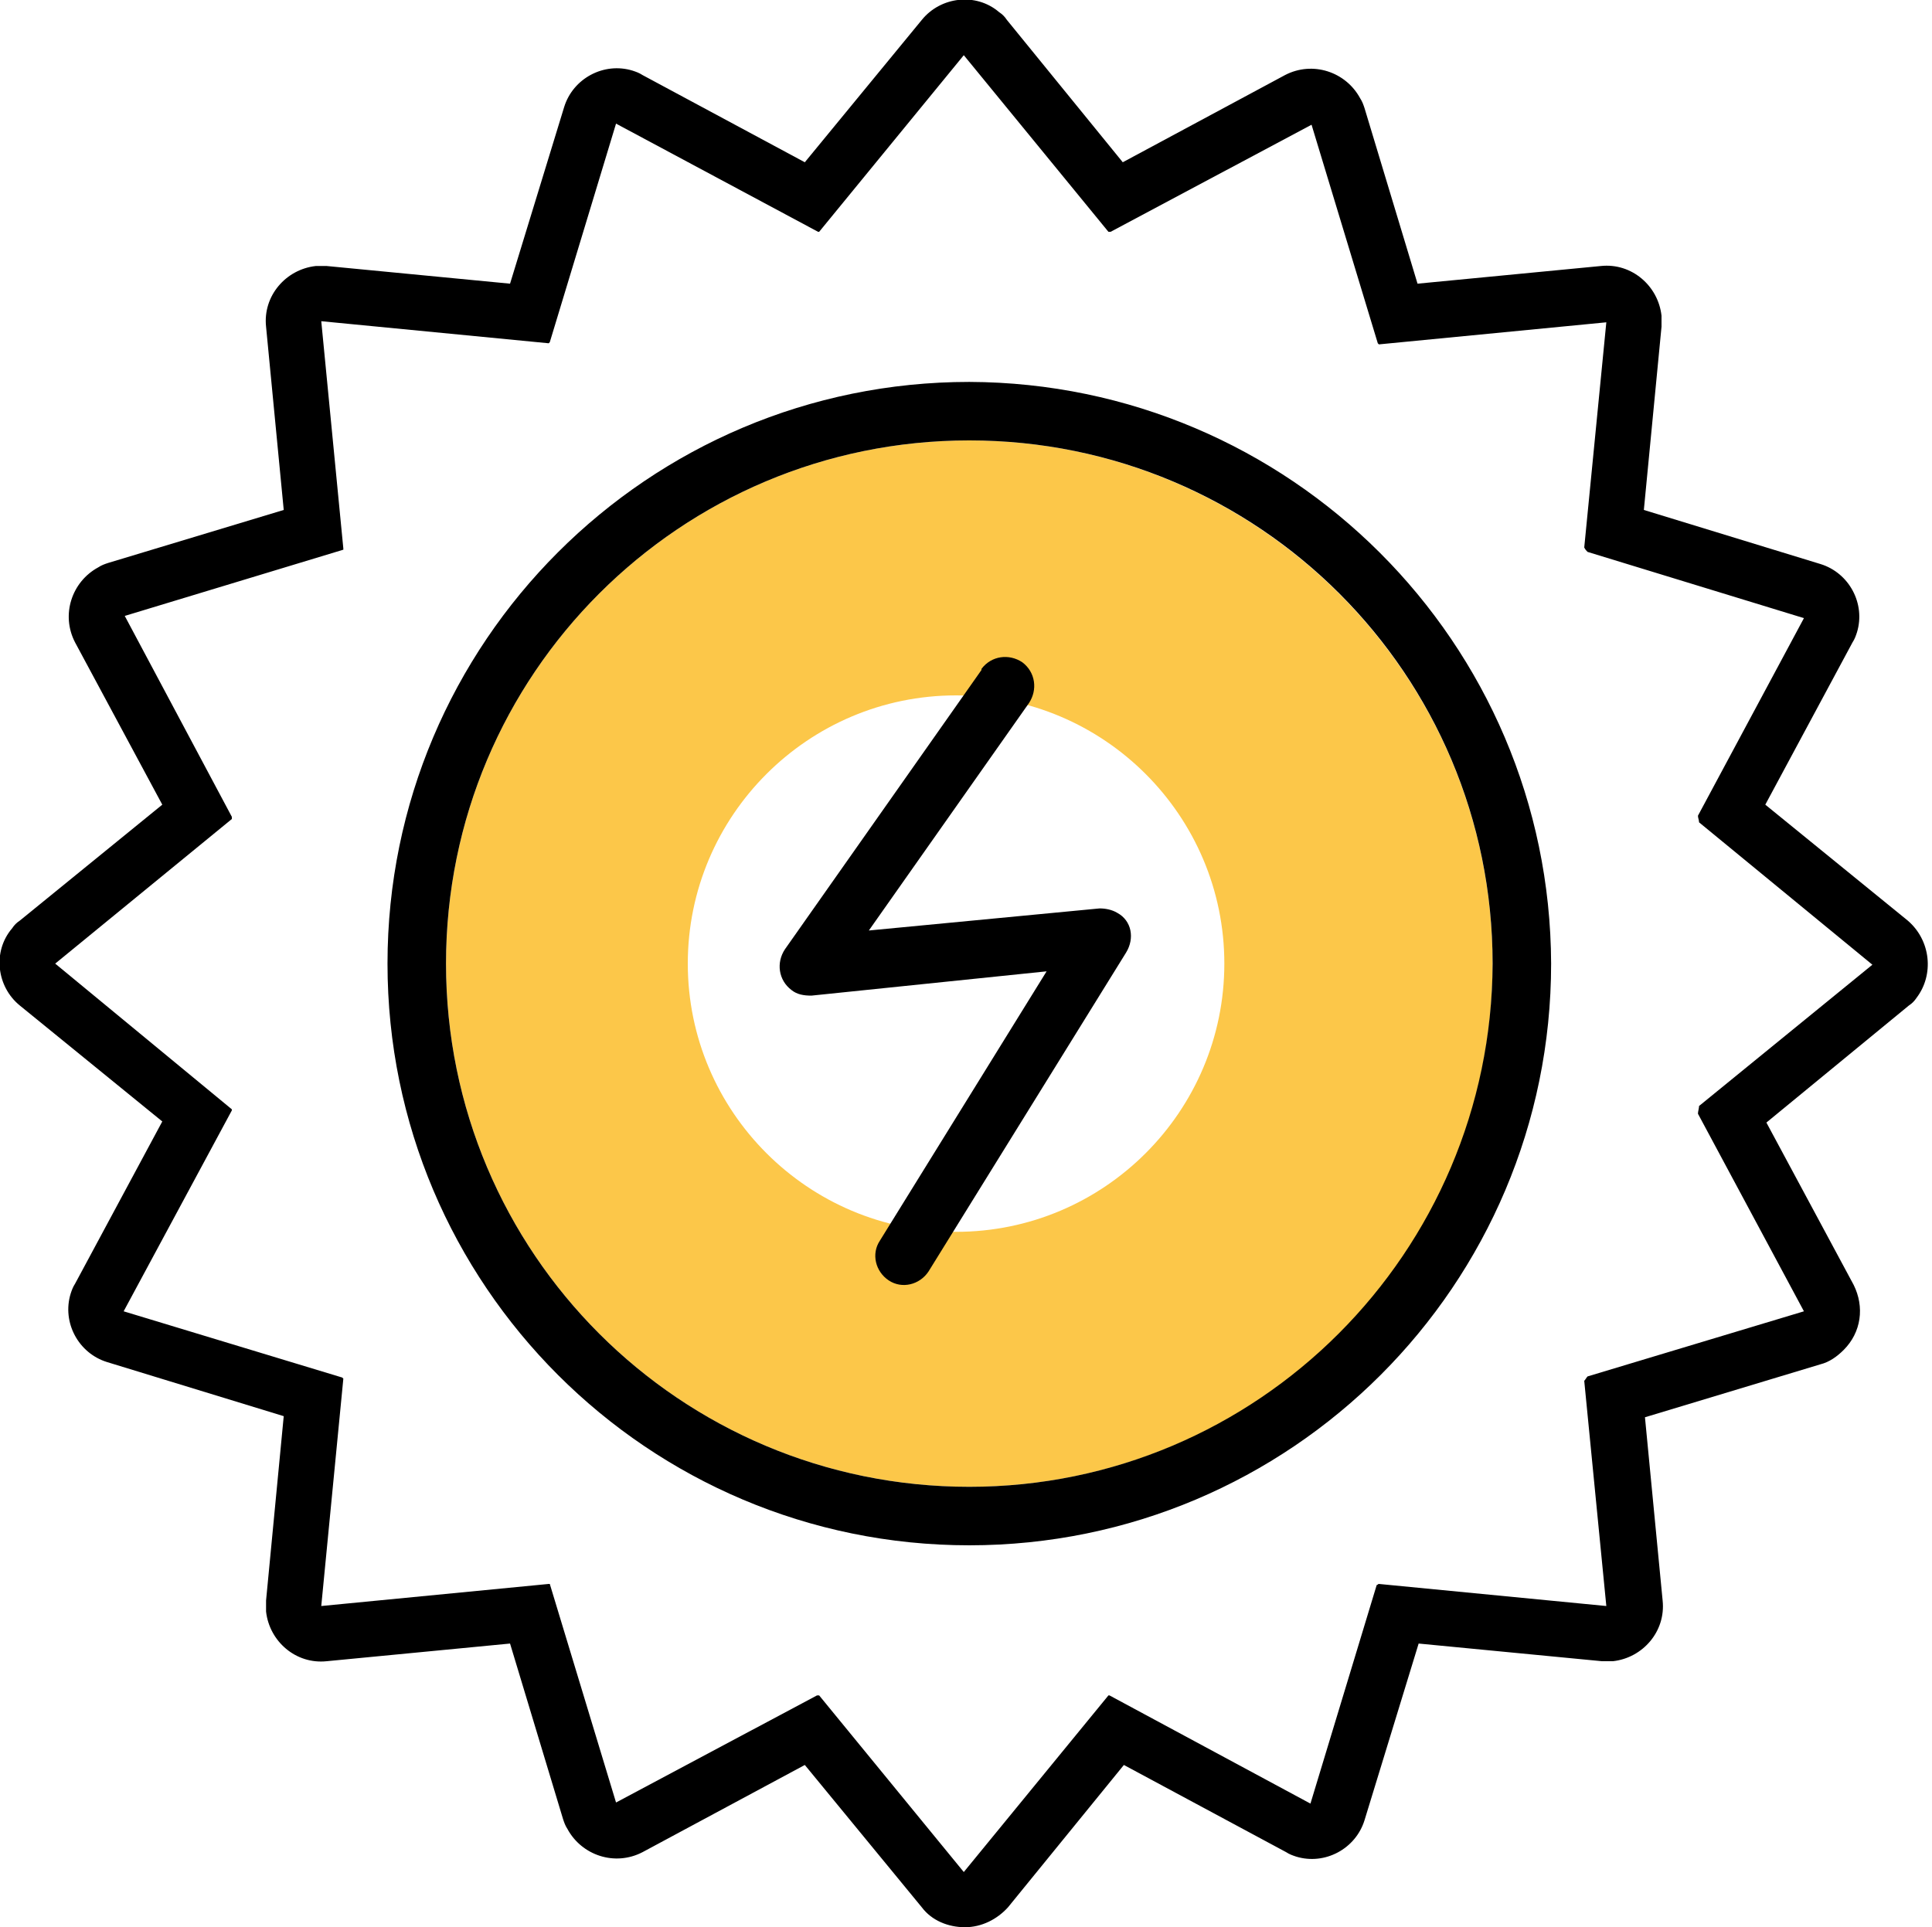
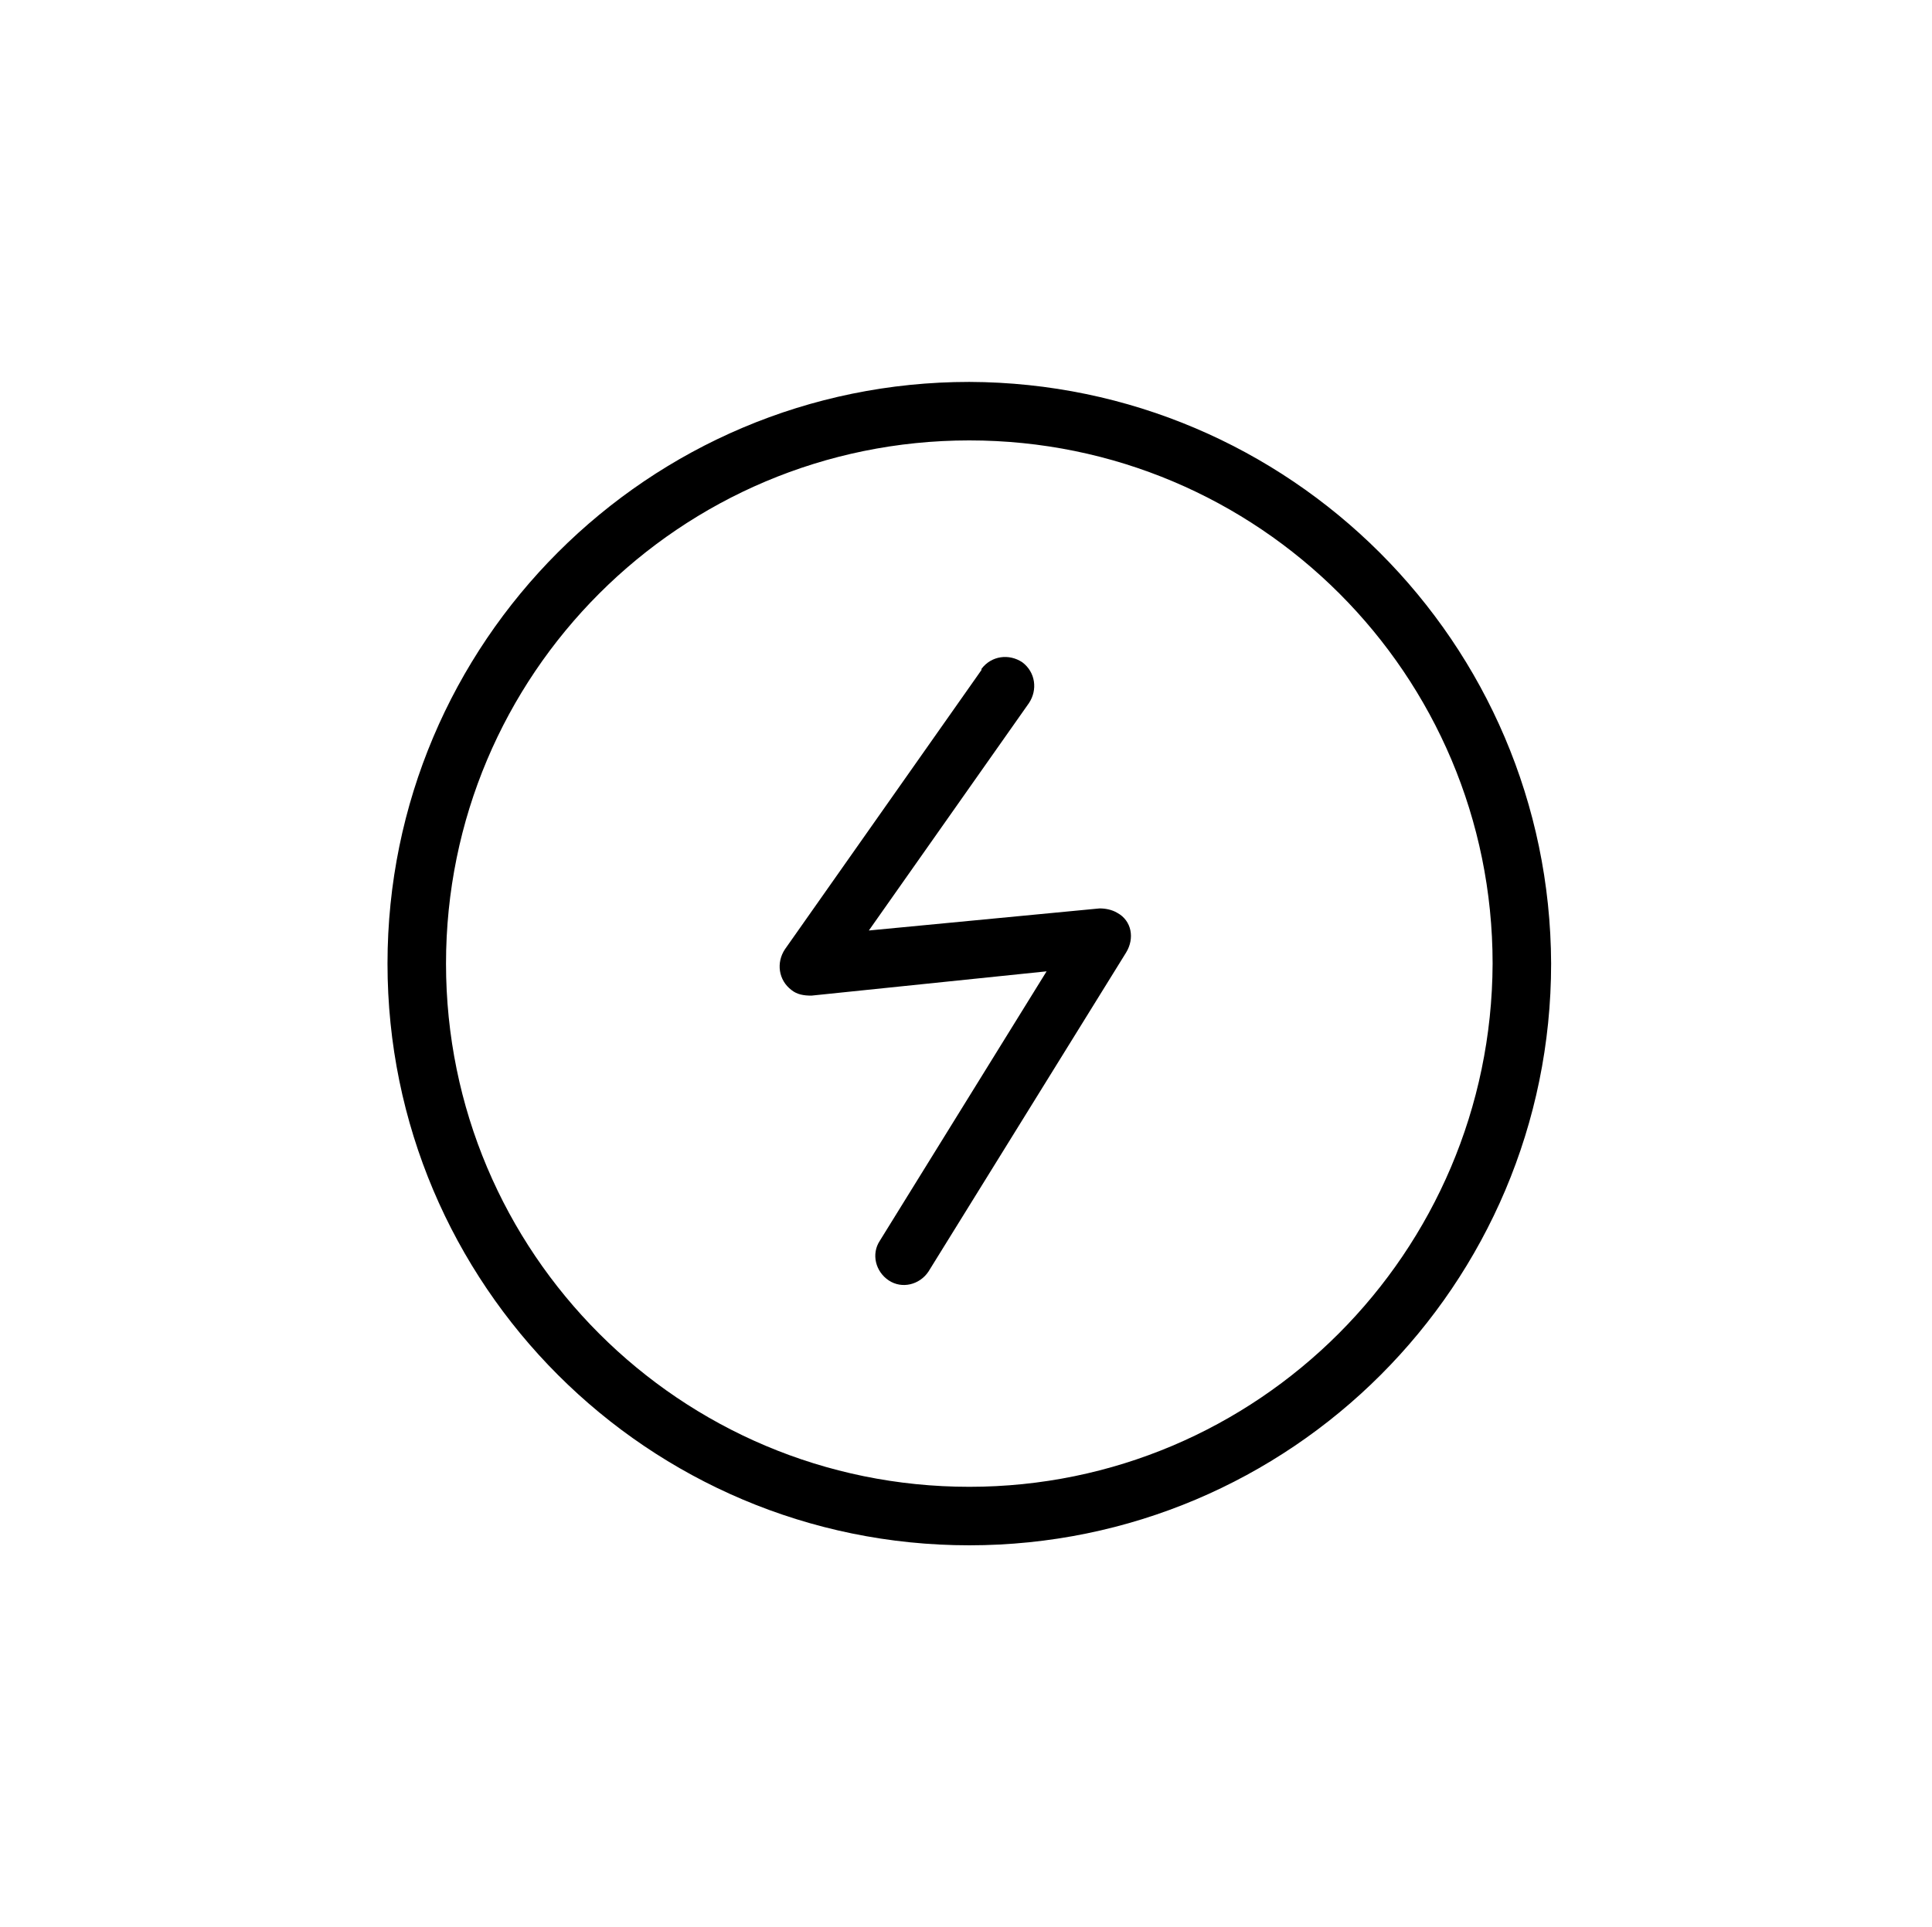
<svg xmlns="http://www.w3.org/2000/svg" version="1.1" id="Ebene_1" x="0px" y="0px" viewBox="0 0 175 174.6" style="enable-background:new 0 0 175 174.6;" xml:space="preserve">
  <style type="text/css">
	.st0{fill:#FCC749;}
</style>
-   <path class="st0" d="M87.8,39.9c-26.2,0-47.4,21.2-47.4,47.4s21.2,47.4,47.4,47.4s47.4-21.2,47.4-47.4S113.9,39.9,87.8,39.9z   M86.6,111.6c-13.4,0-24.3-10.9-24.3-24.3S73.2,63,86.6,63s24.3,10.9,24.3,24.3S100,111.6,86.6,111.6z" />
  <g>
-     <path d="M172.8,83.4l-12.9-10.5l7.9-14.7c0.2-0.3,0.3-0.6,0.4-0.9c0.8-2.6-0.7-5.4-3.3-6.2l-16-4.9l1.6-16.6c0-0.3,0-0.7,0-1   c-0.3-2.7-2.7-4.8-5.5-4.5l-16.6,1.6l-4.8-15.9c-0.1-0.3-0.2-0.6-0.4-0.9c-1.3-2.4-4.3-3.4-6.8-2.1l-14.7,7.9L91.2,1.8   c-0.2-0.3-0.4-0.5-0.7-0.7c-2.1-1.8-5.3-1.4-7,0.7L72.9,14.7L58.2,6.8c-0.3-0.2-0.6-0.3-0.9-0.4c-2.6-0.8-5.4,0.7-6.2,3.3l-4.9,16   l-16.6-1.6c-0.3,0-0.7,0-1,0c-2.7,0.3-4.8,2.7-4.5,5.5l1.6,16.6L9.8,51c-0.3,0.1-0.6,0.2-0.9,0.4c-2.4,1.3-3.4,4.3-2.1,6.8   l7.9,14.7L1.8,83.4c-0.3,0.2-0.5,0.4-0.7,0.7c-1.8,2.1-1.4,5.3,0.7,7l12.9,10.5l-7.9,14.7c-0.2,0.3-0.3,0.6-0.4,0.9   c-0.8,2.6,0.7,5.4,3.3,6.2l16,4.9L24.1,145c0,0.3,0,0.7,0,1c0.3,2.7,2.7,4.8,5.5,4.5l16.6-1.6l4.8,15.9c0.1,0.3,0.2,0.6,0.4,0.9   c1.3,2.4,4.3,3.4,6.8,2.1l14.7-7.9l10.6,12.9c0.9,1.2,2.4,1.8,3.9,1.8l0,0c1.5,0,2.9-0.7,3.9-1.8l10.5-12.9l14.7,7.9   c0.3,0.2,0.6,0.3,0.9,0.4c2.6,0.8,5.4-0.7,6.2-3.3l4.9-16l16.6,1.6c0.3,0,0.7,0,1,0c2.7-0.3,4.8-2.7,4.5-5.5l-1.6-16.6l15.9-4.8   c0.8-0.2,1.5-0.7,2.1-1.3l0,0c1.6-1.6,1.9-3.9,0.9-5.9l-7.9-14.7l12.9-10.6c0.3-0.2,0.5-0.4,0.7-0.7   C175.2,88.3,174.9,85.2,172.8,83.4z M153.9,100.2c0,0.2-0.1,0.5-0.1,0.7l9.6,17.9l0,0l-19.6,5.9c-0.1,0.1-0.2,0.3-0.3,0.4l2,20.4   l-20.6-2c-0.1,0-0.1,0.1-0.2,0.1l-6,19.8l-18.2-9.8c0,0-0.1,0-0.1,0l-13.1,16l-13.1-16l-0.2,0l-18.2,9.7l-6-19.8c0,0,0,0-0.1,0   l-20.6,2l2-20.6c0,0-0.1-0.1-0.1-0.1l-19.8-6l9.8-18.2c0,0,0-0.1,0-0.1L5,87.3l16-13.1l0-0.2l-9.7-18.2l19.8-6c0,0,0,0,0-0.1   l-2-20.6l20.6,2c0,0,0.1-0.1,0.1-0.1l6-19.8L74.1,21c0,0,0.1,0,0.1,0L87.3,5l13.1,16l0.2,0l18.2-9.7l6,19.8c0,0,0.1,0.1,0.1,0.1   l20.6-2l-2,20.4c0.1,0.2,0.2,0.3,0.3,0.4l19.6,6l-9.6,17.9c0,0.2,0.1,0.4,0.1,0.6l15.7,12.9L153.9,100.2z" />
    <path d="M87.8,34.6c-29.1,0-52.7,23.6-52.7,52.7s23.6,52.7,52.7,52.7c29.1,0,52.7-23.6,52.7-52.7c0,0,0,0,0,0   C140.4,58.2,116.8,34.7,87.8,34.6z M87.8,134.7c-26.2,0-47.4-21.2-47.4-47.4c0-26.2,21.2-47.4,47.4-47.4   c26.2,0,47.4,21.2,47.4,47.4C135.1,113.5,113.9,134.7,87.8,134.7z" />
    <path d="M101.2,82.7c-0.5-0.3-1.1-0.4-1.6-0.4l0,0l-20.9,2l14.5-20.6c0.8-1.2,0.6-2.8-0.6-3.7c-1.2-0.8-2.8-0.6-3.7,0.6   c0,0,0,0,0,0.1L71.1,86c-0.8,1.2-0.6,2.8,0.6,3.7c0.5,0.4,1.1,0.5,1.8,0.5L94.8,88l-15.1,24.4c-0.8,1.2-0.4,2.8,0.8,3.6   s2.8,0.4,3.6-0.8c0,0,0,0,0,0l17.9-28.9C102.8,85,102.5,83.4,101.2,82.7z" />
  </g>
</svg>